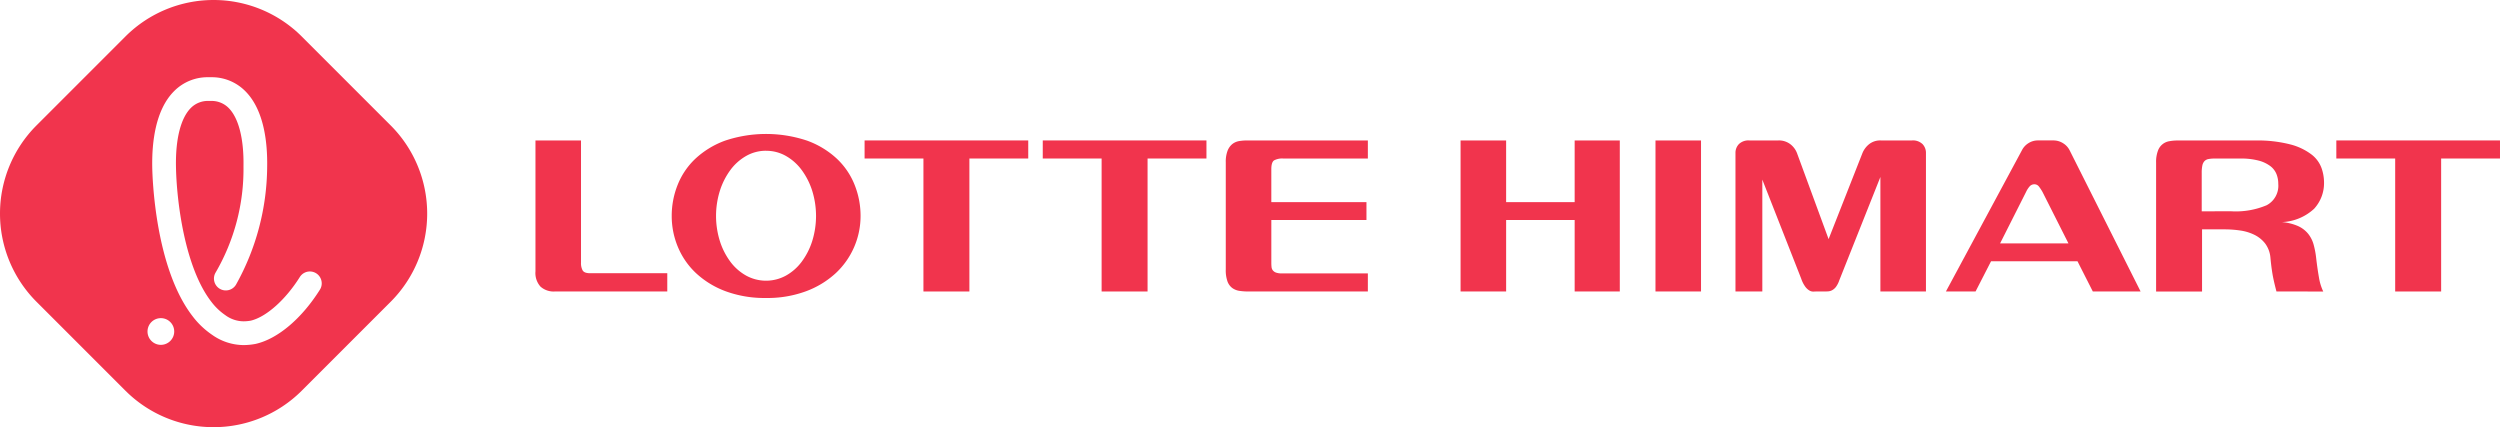
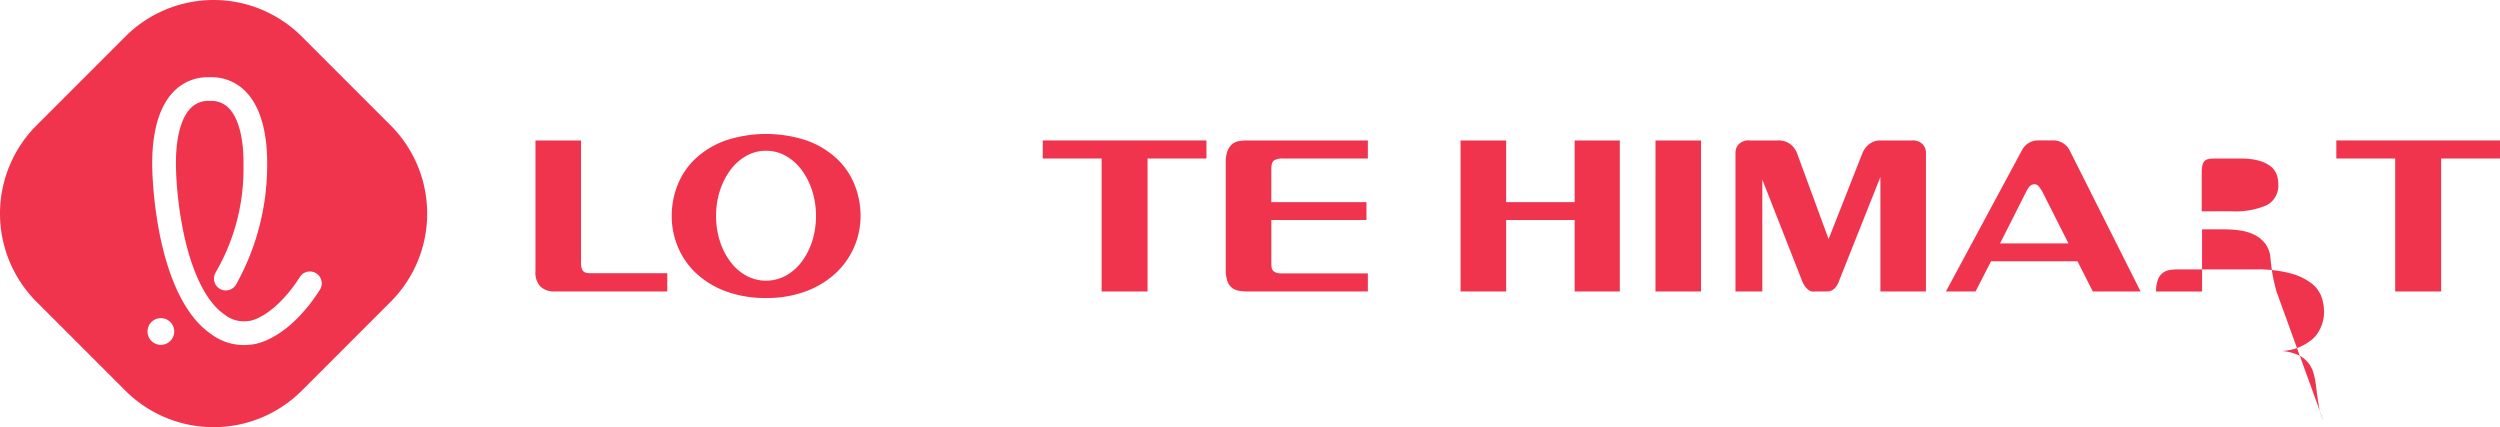
<svg xmlns="http://www.w3.org/2000/svg" id="그룹_3721" width="325.858" height="55.68" data-name="그룹 3721" viewBox="0 0 325.858 55.68">
  <defs>
    <style>
            .cls-1{fill:#f1344d}
        </style>
  </defs>
  <path id="패스_2569" d="M53.79 19.219L42.141 7.57a16.26 16.26 0 0 0-22.926 0L7.567 19.219a16.261 16.261 0 0 0 0 22.927l11.648 11.648a16.26 16.26 0 0 0 22.926 0L53.79 42.146a16.259 16.259 0 0 0 0-22.927zM23.843 47.79h-.072a1.74 1.74 0 1 1 .072 0zm20.693-7.19c-2.361 3.757-5.482 6.4-8.343 7.058a.413.413 0 0 1-.074.016 8.475 8.475 0 0 1-1.532.147 7.137 7.137 0 0 1-4.076-1.321 10.816 10.816 0 0 1-2.545-2.407c-4.926-6.324-5.266-18.178-5.284-19.511-.053-3.153.4-7.428 2.864-9.874a6.138 6.138 0 0 1 4.48-1.8h.287a6.139 6.139 0 0 1 4.483 1.8c2.466 2.446 2.919 6.721 2.866 9.874A31.921 31.921 0 0 1 33.6 39.945a1.545 1.545 0 0 1-2.654-1.584 26.806 26.806 0 0 0 3.63-13.831c.061-3.609-.633-6.319-1.951-7.63a3.114 3.114 0 0 0-2.311-.9h-.271a3.116 3.116 0 0 0-2.315.9c-1.32 1.313-2.014 4.021-1.953 7.63.072 4.447 1.125 13.17 4.625 17.664a7.818 7.818 0 0 0 1.812 1.729 4.03 4.03 0 0 0 2.386.8 5.3 5.3 0 0 0 .935-.088c2.007-.48 4.518-2.713 6.386-5.685a1.545 1.545 0 0 1 2.815.48 1.528 1.528 0 0 1-.198 1.17z" class="cls-1" data-name="패스 2569" transform="translate(-2.839 -2.842)" />
  <path id="패스_2570" d="M71.435 35.234a1.979 1.979 0 0 0 .211.979q.211.369.972.37H82.68v2.381H68.02a2.568 2.568 0 0 1-1.865-.635 2.65 2.65 0 0 1-.656-1.985V19.276h5.936z" class="cls-1" data-name="패스 2570" transform="translate(4.295 -.971)" />
  <path id="패스_2571" d="M106.059 29.207a10.179 10.179 0 0 1-3.258 7.475 11.742 11.742 0 0 1-3.862 2.342 14.486 14.486 0 0 1-5.2.873 14.663 14.663 0 0 1-5.255-.873 11.574 11.574 0 0 1-3.848-2.342 9.871 9.871 0 0 1-2.378-3.413 10.42 10.42 0 0 1-.814-4.062 10.846 10.846 0 0 1 .776-4.061 9.49 9.49 0 0 1 2.323-3.415 11.405 11.405 0 0 1 3.851-2.341 16.858 16.858 0 0 1 10.7 0 11.366 11.366 0 0 1 3.861 2.341 9.482 9.482 0 0 1 2.326 3.415 10.867 10.867 0 0 1 .778 4.061zm-12.321-8.5a5.169 5.169 0 0 0-2.587.676 6.631 6.631 0 0 0-2.063 1.839 9.3 9.3 0 0 0-1.366 2.7 10.991 10.991 0 0 0 0 6.563 9.085 9.085 0 0 0 1.366 2.685 6.531 6.531 0 0 0 2.063 1.813 5.39 5.39 0 0 0 5.175 0 6.5 6.5 0 0 0 2.062-1.813 9.06 9.06 0 0 0 1.367-2.685 11.038 11.038 0 0 0 0-6.563 9.276 9.276 0 0 0-1.367-2.7 6.6 6.6 0 0 0-2.062-1.839 5.181 5.181 0 0 0-2.588-.672z" class="cls-1" data-name="패스 2571" transform="translate(6.11 -1.057)" />
-   <path id="패스_2572" d="M117.675 21.632v17.332h-5.99V21.632h-7.671v-2.356h21.332v2.356z" class="cls-1" data-name="패스 2572" transform="translate(8.679 -.971)" />
  <path id="패스_2573" d="M138.524 21.632v17.332h-5.989V21.632h-7.671v-2.356H146.2v2.356z" class="cls-1" data-name="패스 2573" transform="translate(11.053 -.971)" />
  <path id="패스_2574" d="M164.618 27.32v2.329h-12.4v5.557c0 .195.009.38.026.556a.85.85 0 0 0 .171.451.933.933 0 0 0 .419.29 2.234 2.234 0 0 0 .775.106H164.8v2.356h-15.553a8.094 8.094 0 0 1-1.167-.079 2.144 2.144 0 0 1-.947-.371 1.847 1.847 0 0 1-.63-.861 4.36 4.36 0 0 1-.223-1.547V22.134a4.024 4.024 0 0 1 .237-1.52 2.108 2.108 0 0 1 .628-.875 1.973 1.973 0 0 1 .894-.382 6.453 6.453 0 0 1 1.026-.08H164.8v2.356h-11.034a2.233 2.233 0 0 0-1.181.238c-.246.158-.368.547-.368 1.163v4.286z" class="cls-1" data-name="패스 2574" transform="translate(13.491 -.971)" />
  <path id="패스_2575" d="M188.627 19.276h5.884v19.688h-5.884v-9.315h-8.932v9.315h-5.939V19.276h5.939v8.044h8.932z" class="cls-1" data-name="패스 2575" transform="translate(16.619 -.971)" />
  <path id="패스_2576" d="M196.566 19.276h5.934v19.688h-5.936z" class="cls-1" data-name="패스 2576" transform="translate(19.216 -.971)" />
  <path id="패스_2577" d="M216.7 38.964c-.207 0-.405 0-.589.013a.986.986 0 0 1-.539-.133 1.888 1.888 0 0 1-.538-.49 3.831 3.831 0 0 1-.539-1.058l-5.07-12.914v14.582h-3.5V20.917a1.636 1.636 0 0 1 .447-1.164 1.789 1.789 0 0 1 1.367-.477h3.785a2.44 2.44 0 0 1 1.535.477 2.662 2.662 0 0 1 .881 1.164l4.123 11.22 4.415-11.22a2.907 2.907 0 0 1 .88-1.164 2.323 2.323 0 0 1 1.509-.477h4.071a1.8 1.8 0 0 1 1.369.477 1.65 1.65 0 0 1 .446 1.164v18.047h-5.939V24.04l-5.358 13.469a3.109 3.109 0 0 1-.447.873 1.575 1.575 0 0 1-.5.424 1.3 1.3 0 0 1-.527.145c-.174.009-.35.013-.525.013z" class="cls-1" data-name="패스 2577" transform="translate(20.282 -.971)" />
  <path id="패스_2578" d="M249.7 38.964l-2-3.943h-11.263l-2.022 3.943h-3.864l9.9-18.392a2.34 2.34 0 0 1 .855-.938 2.276 2.276 0 0 1 1.247-.359h2a2.34 2.34 0 0 1 1.261.359 2.29 2.29 0 0 1 .867.938l9.247 18.392zm-12.085-6.272h8.907l-3.391-6.721a5.957 5.957 0 0 0-.446-.675.738.738 0 0 0-.6-.305.822.822 0 0 0-.658.319 2.987 2.987 0 0 0-.42.662z" class="cls-1" data-name="패스 2578" transform="translate(23.085 -.971)" />
-   <path id="패스_2579" d="M270.835 38.964c-.069-.264-.14-.538-.209-.821s-.14-.595-.212-.939-.134-.727-.195-1.152-.118-.926-.172-1.508a3.576 3.576 0 0 0-.7-1.852 4.027 4.027 0 0 0-1.406-1.124 6.179 6.179 0 0 0-1.851-.556 14.138 14.138 0 0 0-2.012-.145h-2.942v8.1h-5.989v-16.8a4.151 4.151 0 0 1 .236-1.536 1.89 1.89 0 0 1 1.5-1.256 5.739 5.739 0 0 1 1.025-.092h10.114a17.11 17.11 0 0 1 4.639.517 7.762 7.762 0 0 1 2.745 1.31 3.926 3.926 0 0 1 1.3 1.759 5.674 5.674 0 0 1 .329 1.84 4.941 4.941 0 0 1-1.286 3.466 6.568 6.568 0 0 1-4.2 1.745 6.594 6.594 0 0 1 2.1.517 3.635 3.635 0 0 1 1.312 1 3.908 3.908 0 0 1 .722 1.43 11.183 11.183 0 0 1 .33 1.759q.157 1.35.355 2.475a6.788 6.788 0 0 0 .566 1.866zm-5.883-10.453a10.324 10.324 0 0 0 4.61-.792 2.872 2.872 0 0 0 1.51-2.78 3.439 3.439 0 0 0-.237-1.283 2.487 2.487 0 0 0-.813-1.045 4.418 4.418 0 0 0-1.522-.711 8.958 8.958 0 0 0-2.364-.264H262.8a4.241 4.241 0 0 0-.827.066.958.958 0 0 0-.527.277 1.194 1.194 0 0 0-.274.584 4.557 4.557 0 0 0-.079.951v5z" class="cls-1" data-name="패스 2579" transform="translate(25.886 -.971)" />
+   <path id="패스_2579" d="M270.835 38.964c-.069-.264-.14-.538-.209-.821s-.14-.595-.212-.939-.134-.727-.195-1.152-.118-.926-.172-1.508a3.576 3.576 0 0 0-.7-1.852 4.027 4.027 0 0 0-1.406-1.124 6.179 6.179 0 0 0-1.851-.556 14.138 14.138 0 0 0-2.012-.145h-2.942v8.1h-5.989a4.151 4.151 0 0 1 .236-1.536 1.89 1.89 0 0 1 1.5-1.256 5.739 5.739 0 0 1 1.025-.092h10.114a17.11 17.11 0 0 1 4.639.517 7.762 7.762 0 0 1 2.745 1.31 3.926 3.926 0 0 1 1.3 1.759 5.674 5.674 0 0 1 .329 1.84 4.941 4.941 0 0 1-1.286 3.466 6.568 6.568 0 0 1-4.2 1.745 6.594 6.594 0 0 1 2.1.517 3.635 3.635 0 0 1 1.312 1 3.908 3.908 0 0 1 .722 1.43 11.183 11.183 0 0 1 .33 1.759q.157 1.35.355 2.475a6.788 6.788 0 0 0 .566 1.866zm-5.883-10.453a10.324 10.324 0 0 0 4.61-.792 2.872 2.872 0 0 0 1.51-2.78 3.439 3.439 0 0 0-.237-1.283 2.487 2.487 0 0 0-.813-1.045 4.418 4.418 0 0 0-1.522-.711 8.958 8.958 0 0 0-2.364-.264H262.8a4.241 4.241 0 0 0-.827.066.958.958 0 0 0-.527.277 1.194 1.194 0 0 0-.274.584 4.557 4.557 0 0 0-.079.951v5z" class="cls-1" data-name="패스 2579" transform="translate(25.886 -.971)" />
  <path id="패스_2580" d="M289.9 21.632v17.332h-5.99V21.632h-7.671v-2.356h21.332v2.356z" class="cls-1" data-name="패스 2580" transform="translate(28.286 -.971)" />
</svg>